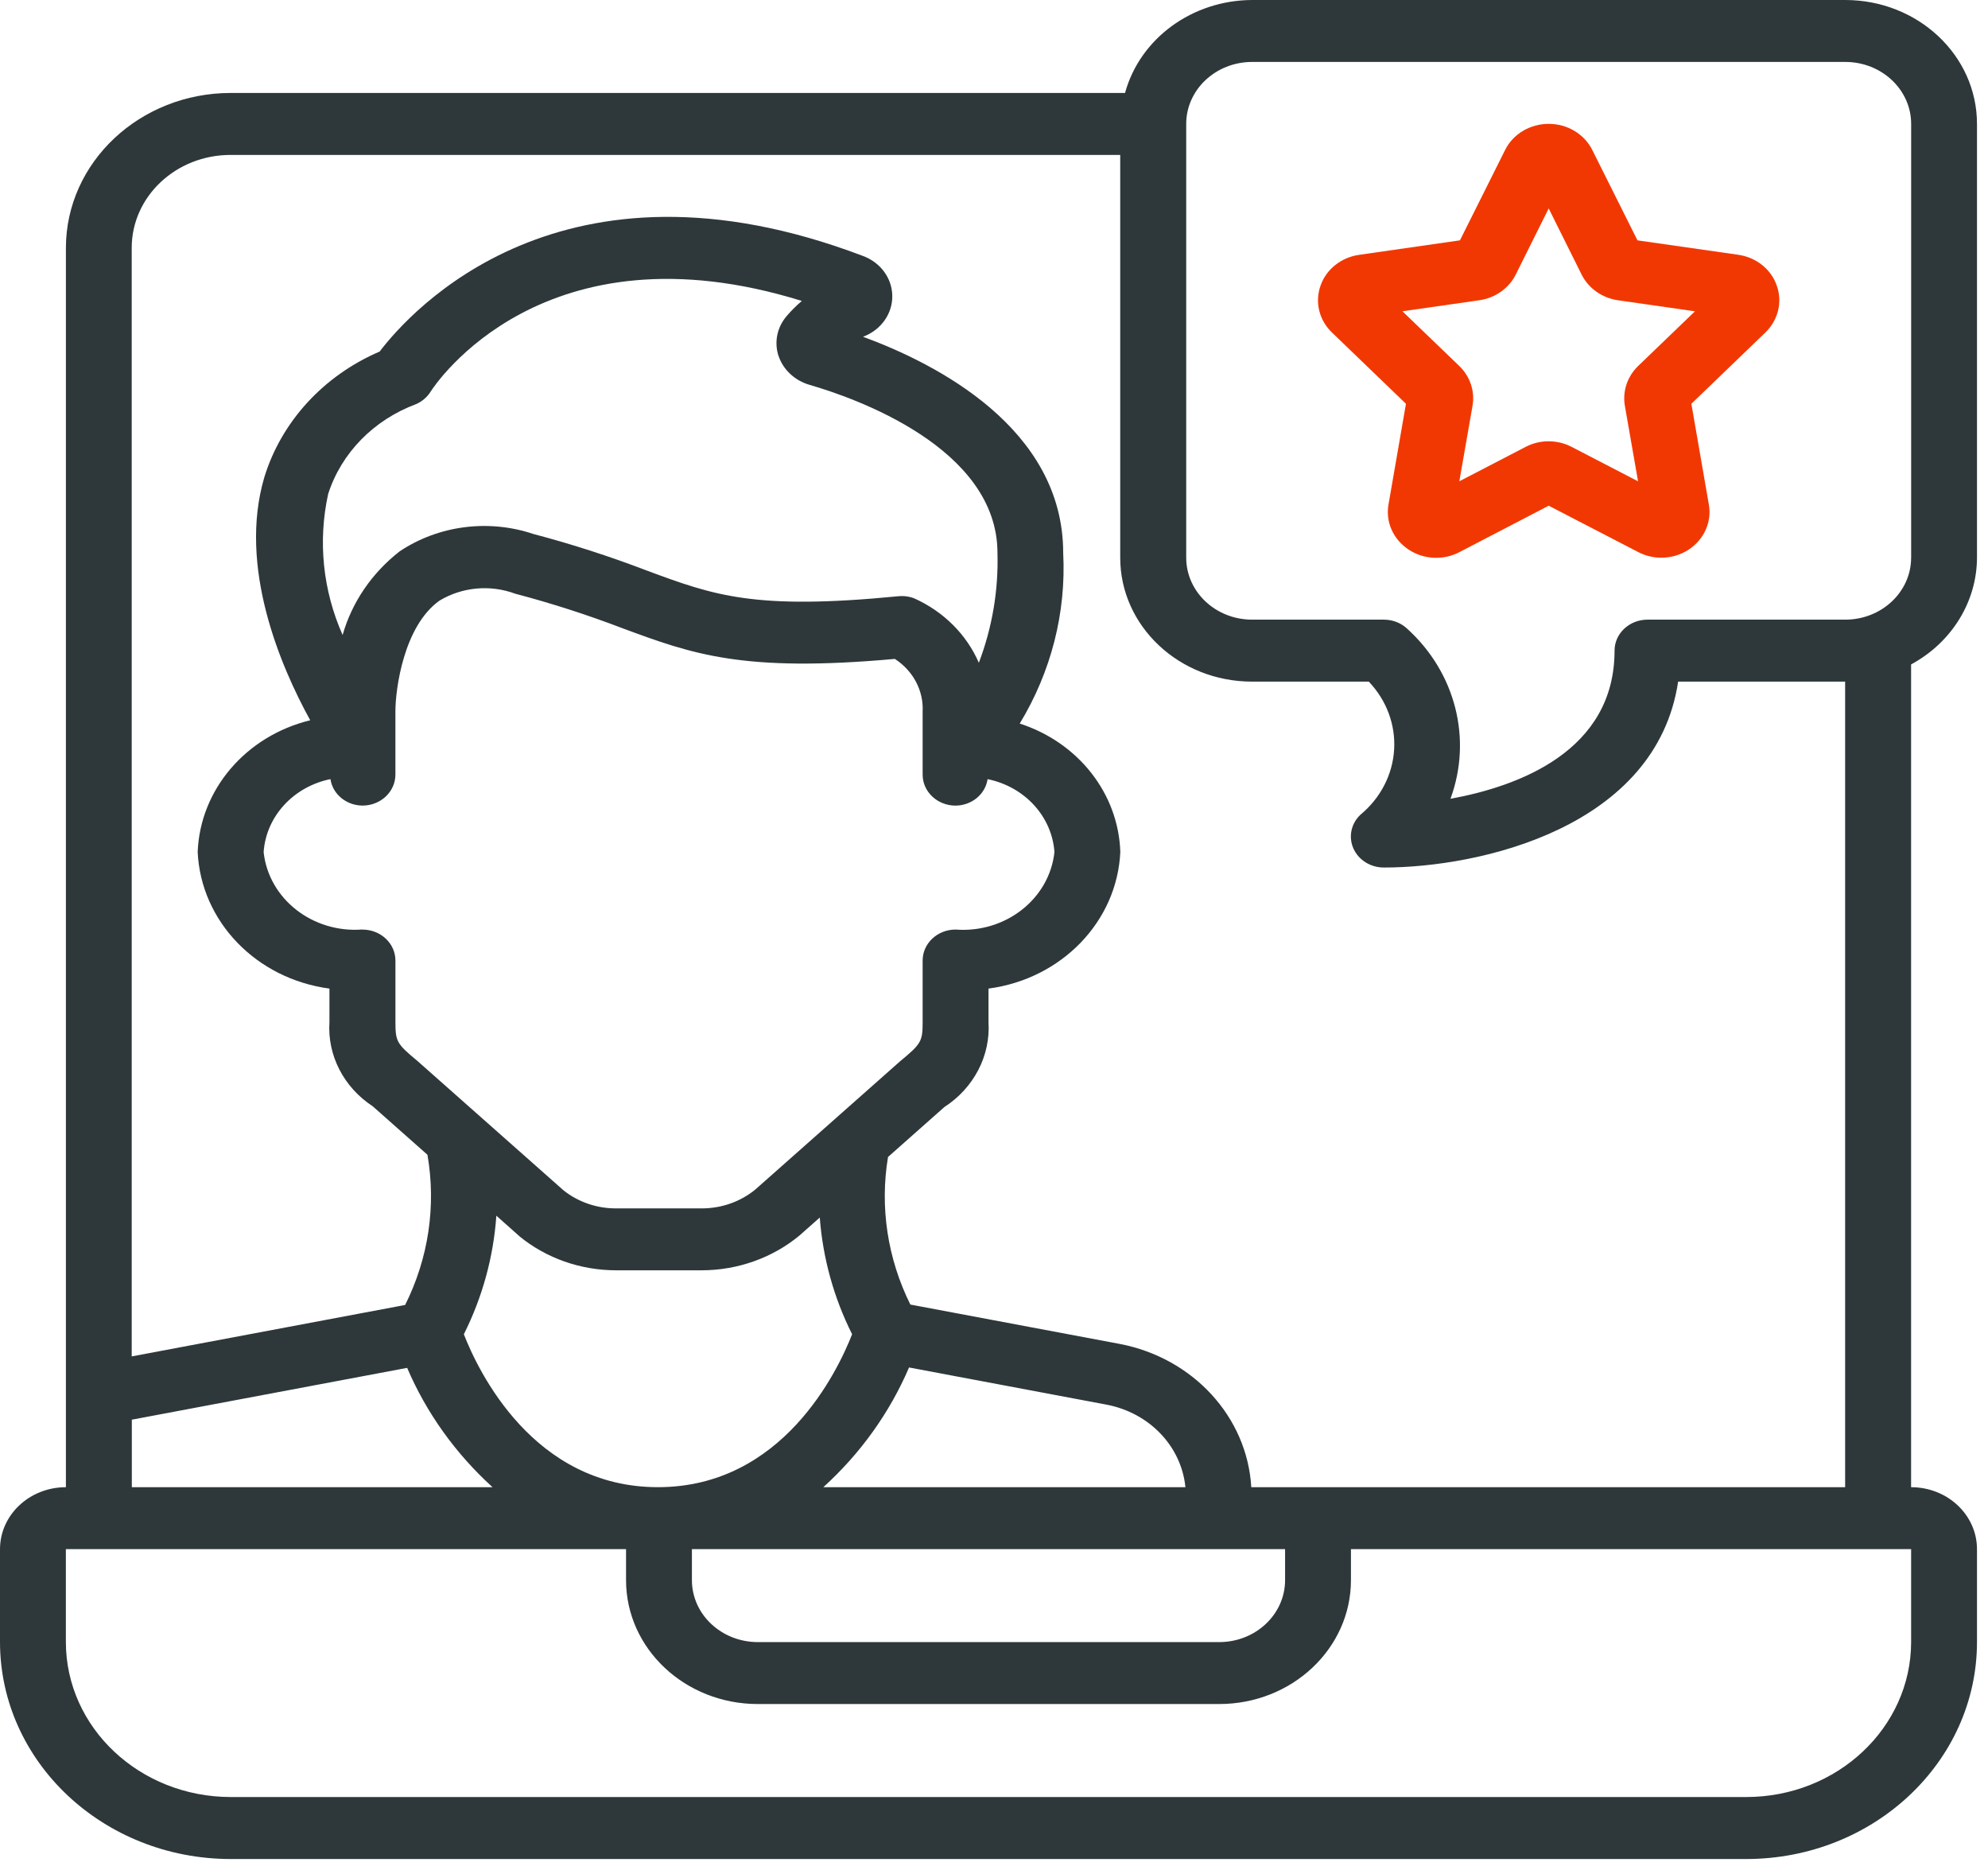
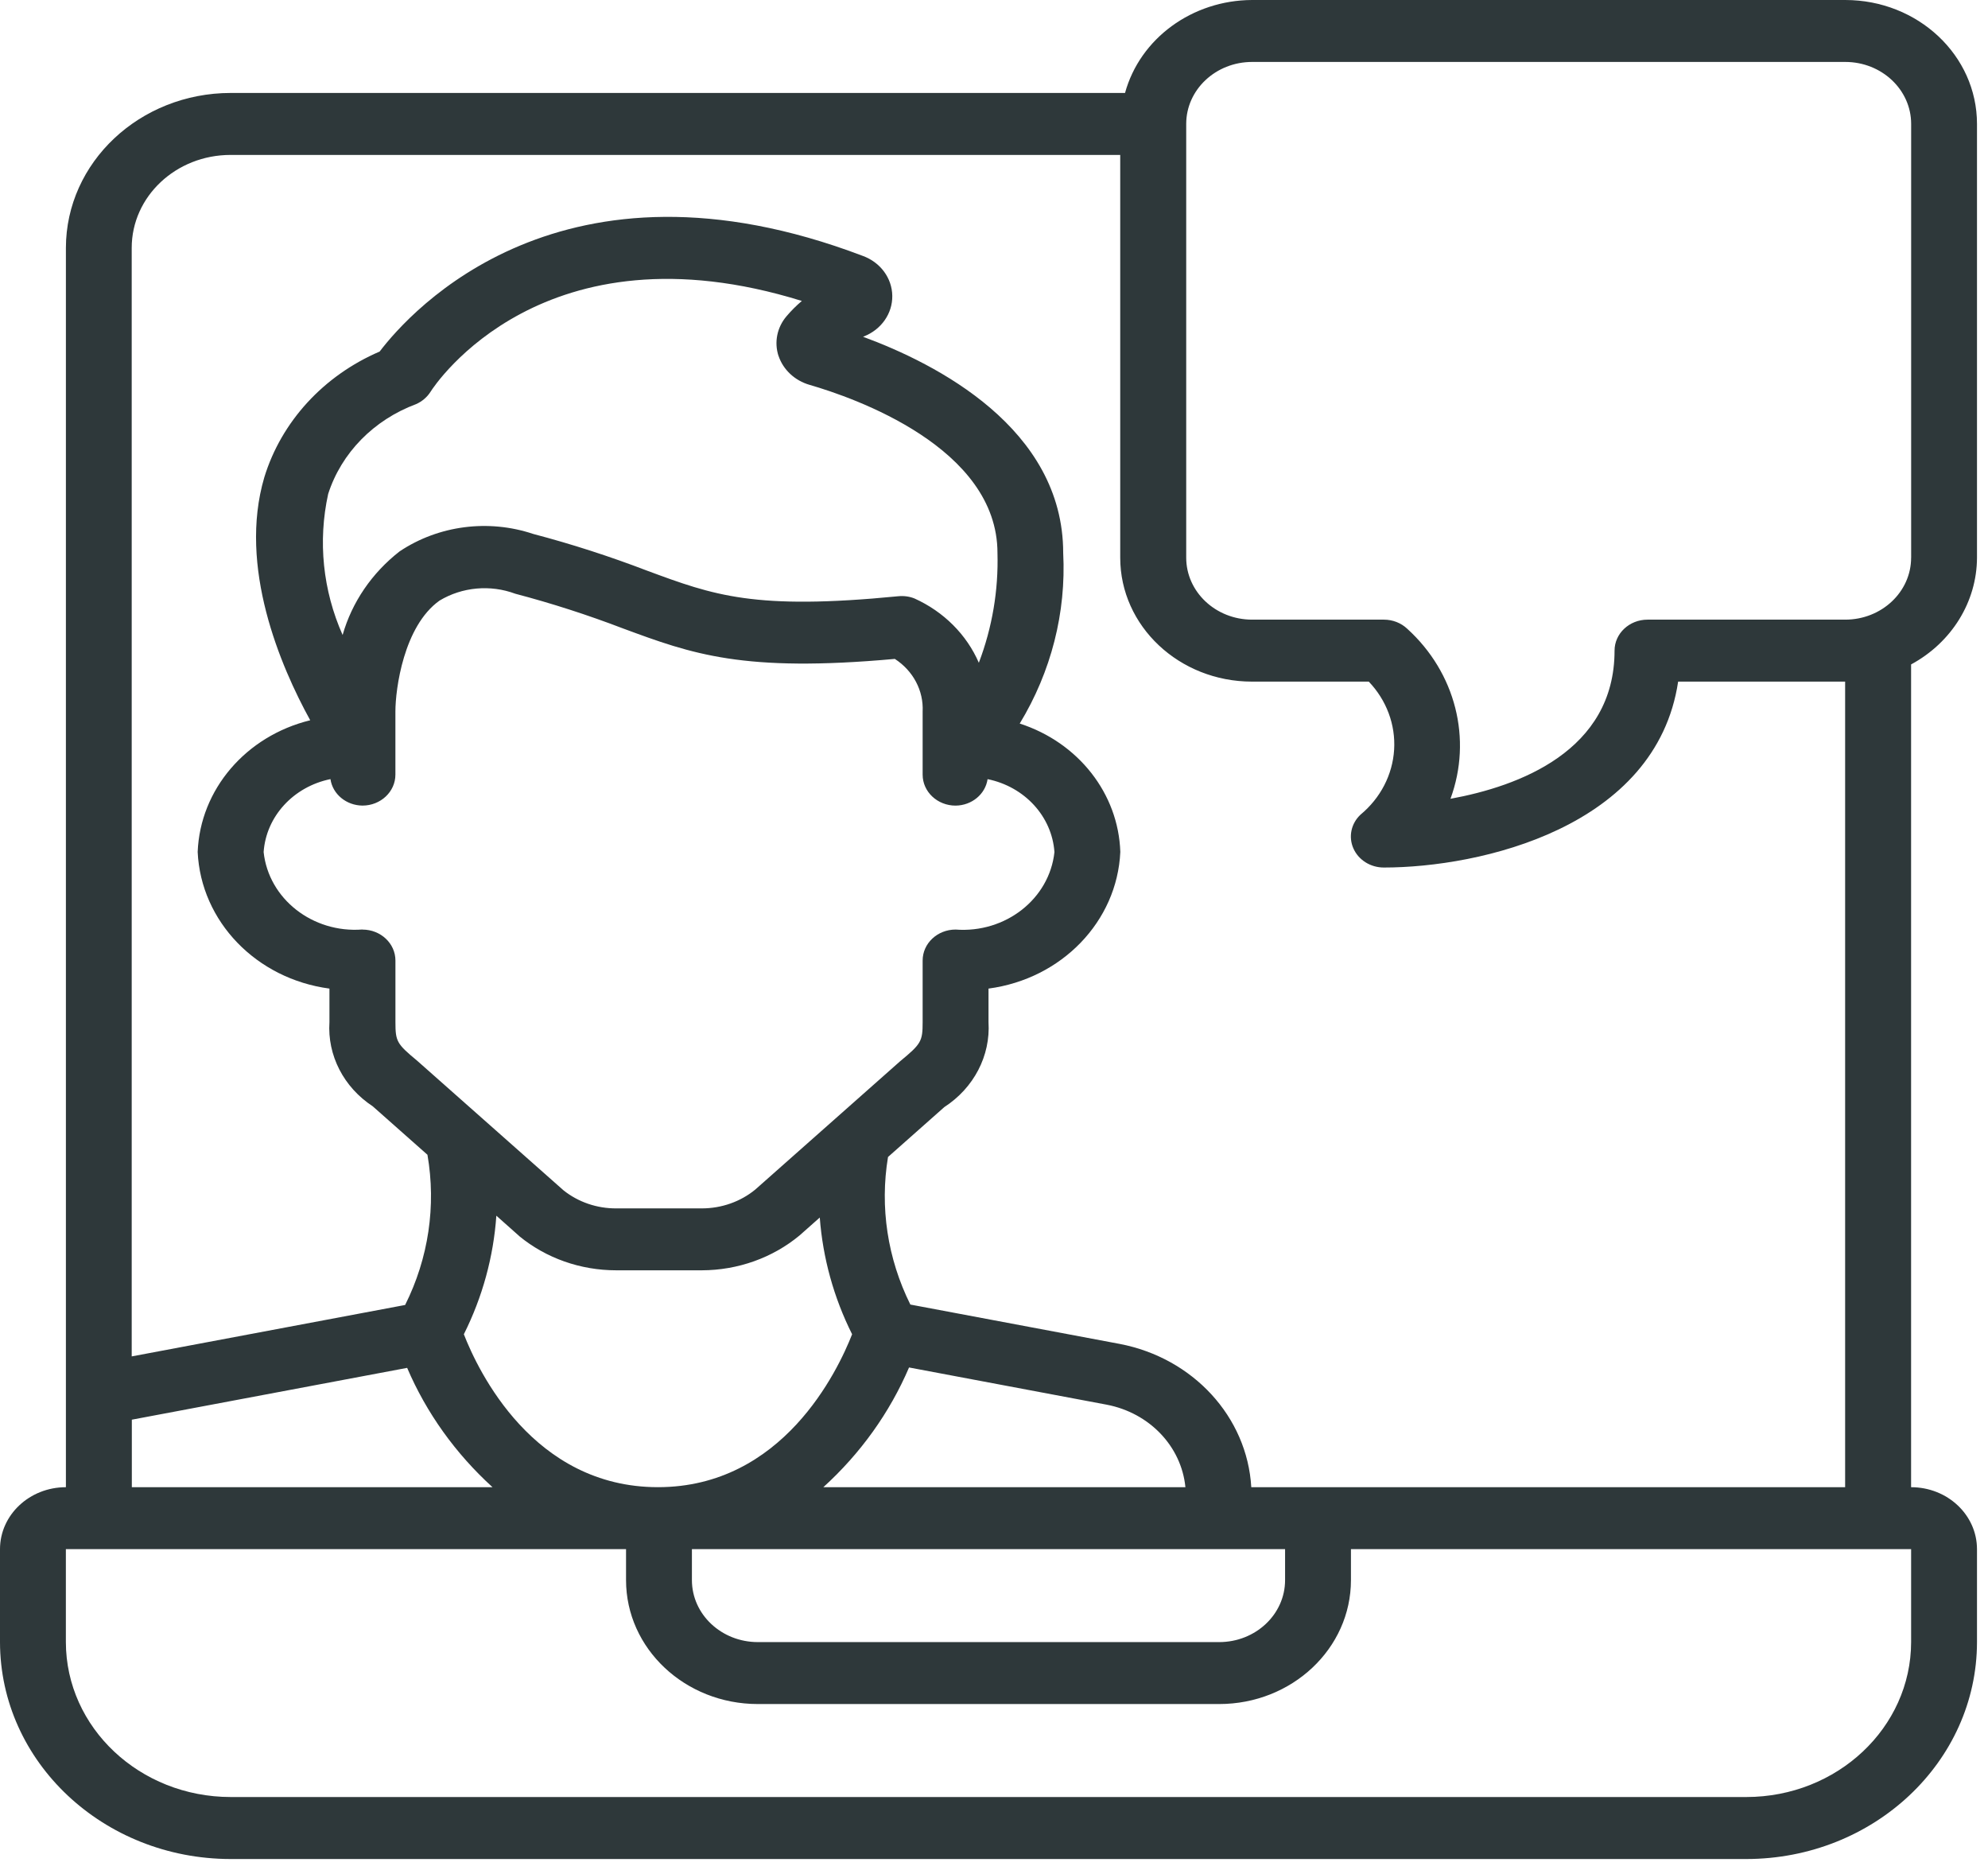
<svg xmlns="http://www.w3.org/2000/svg" width="67" height="63" viewBox="0 0 67 63" fill="none">
-   <path d="M55.988 18.791C55.716 18.791 55.449 18.725 55.211 18.601L52.194 17.039L49.182 18.605C48.642 18.888 47.975 18.853 47.472 18.516C46.952 18.173 46.69 17.581 46.796 16.994L47.384 13.605L44.891 11.204C44.455 10.787 44.307 10.174 44.507 9.619C44.698 9.073 45.199 8.673 45.806 8.586L49.203 8.098L50.724 5.056C50.989 4.518 51.563 4.173 52.194 4.173C52.825 4.173 53.399 4.518 53.665 5.056L55.186 8.098L58.581 8.584C59.188 8.671 59.69 9.071 59.88 9.619C60.079 10.174 59.931 10.785 59.496 11.204L57.003 13.605L57.591 16.994C57.698 17.581 57.435 18.173 56.916 18.516C56.644 18.696 56.318 18.792 55.986 18.791H55.988ZM52.194 14.869C52.466 14.869 52.734 14.935 52.971 15.059L55.206 16.217L54.762 13.675C54.677 13.187 54.841 12.69 55.206 12.334L57.124 10.489L54.528 10.117C53.993 10.038 53.535 9.715 53.304 9.252L52.194 7.023L51.084 9.251C50.855 9.712 50.397 10.037 49.862 10.116L47.265 10.488L49.183 12.333C49.549 12.689 49.713 13.187 49.627 13.675L49.183 16.216L51.417 15.057C51.656 14.932 51.922 14.868 52.194 14.868V14.869Z" fill="#F23802" />
  <path d="M62.189 0H42.2C40.18 0.007 38.421 1.294 37.916 3.132H7.774C4.71 3.135 2.225 5.47 2.221 8.352V50.109C0.994 50.109 0 51.044 0 52.198V55.329C0.005 59.363 3.482 62.633 7.773 62.637H58.856C63.147 62.632 66.625 59.363 66.629 55.329V52.198C66.629 51.044 65.635 50.109 64.408 50.109V22.387C65.777 21.646 66.624 20.276 66.629 18.791V4.175C66.629 1.869 64.641 0 62.188 0H62.189ZM4.443 47.834L13.722 46.088C14.37 47.604 15.351 48.974 16.599 50.109H4.443V47.834ZM12.216 31.318C10.535 31.447 9.054 30.286 8.885 28.709C8.968 27.509 9.888 26.506 11.137 26.251C11.211 26.759 11.671 27.138 12.216 27.143C12.829 27.143 13.326 26.676 13.326 26.099V23.971C13.326 23.224 13.603 21.097 14.812 20.237C15.574 19.777 16.525 19.691 17.367 20.005C18.597 20.329 19.806 20.719 20.99 21.172C23.33 22.037 25.033 22.665 30.158 22.201C30.776 22.601 31.13 23.271 31.095 23.976V26.101C31.095 26.677 31.592 27.144 32.205 27.144C32.751 27.139 33.209 26.76 33.284 26.252C34.535 26.507 35.453 27.51 35.537 28.71C35.367 30.288 33.887 31.448 32.205 31.32C31.592 31.32 31.095 31.787 31.095 32.363V34.44C31.095 35.086 31.047 35.171 30.334 35.759L25.456 40.079C24.958 40.489 24.318 40.714 23.655 40.715H20.767C20.117 40.718 19.487 40.502 18.991 40.106L14.052 35.733C13.374 35.172 13.327 35.087 13.327 34.442V32.364C13.327 31.788 12.83 31.321 12.217 31.321L12.216 31.318ZM26.238 11.99C26.395 12.459 26.788 12.825 27.287 12.968C28.771 13.397 33.617 15.074 33.617 18.633C33.652 19.892 33.44 21.146 32.989 22.331C32.577 21.381 31.804 20.608 30.819 20.164C30.649 20.096 30.461 20.071 30.278 20.089C25.424 20.565 24.059 20.061 21.806 19.227C20.553 18.747 19.272 18.333 17.969 17.99C16.457 17.484 14.778 17.703 13.469 18.577C12.534 19.306 11.861 20.291 11.547 21.395C10.88 19.893 10.71 18.237 11.06 16.643C11.505 15.26 12.597 14.146 14.026 13.615C14.225 13.526 14.393 13.383 14.507 13.205C14.659 12.956 18.323 7.438 27.024 10.14C26.837 10.298 26.664 10.471 26.506 10.657C26.188 11.032 26.087 11.531 26.237 11.992L26.238 11.99ZM37.3 47.329C38.739 47.605 39.816 48.734 39.951 50.108H27.749C29.003 48.969 29.986 47.595 30.637 46.075L37.301 47.329H37.3ZM23.321 52.196H43.31V53.24C43.31 54.394 42.316 55.328 41.088 55.328H25.541C24.314 55.328 23.319 54.394 23.319 53.24V52.196H23.321ZM17.503 41.652C18.408 42.394 19.566 42.801 20.766 42.801H23.654C24.869 42.798 26.041 42.38 26.951 41.623L27.628 41.023C27.731 42.386 28.099 43.72 28.718 44.956C28.233 46.192 26.376 50.108 22.174 50.108C17.972 50.108 16.114 46.19 15.633 44.956C16.261 43.701 16.632 42.346 16.728 40.961L17.505 41.652H17.503ZM64.409 55.328C64.405 58.209 61.922 60.545 58.856 60.548H7.773C4.708 60.545 2.224 58.211 2.22 55.328V52.196H21.099V53.24C21.099 55.546 23.088 57.415 25.541 57.415H41.088C43.541 57.415 45.53 55.546 45.53 53.24V52.196H64.409V55.328ZM62.188 50.108H42.171C42.032 47.738 40.21 45.755 37.736 45.281L30.681 43.955C29.911 42.404 29.648 40.673 29.928 38.983L31.825 37.302C32.821 36.657 33.386 35.572 33.315 34.437V33.309C35.783 32.981 37.65 31.046 37.757 28.705C37.694 26.74 36.344 25.018 34.367 24.379C35.427 22.634 35.936 20.638 35.832 18.631C35.832 14.427 31.545 12.25 29.087 11.347L29.113 11.336C29.7 11.107 30.081 10.565 30.072 9.967C30.064 9.369 29.67 8.836 29.075 8.621C18.945 4.772 13.843 10.468 12.795 11.845C10.904 12.657 9.484 14.205 8.908 16.082C8.019 19.097 9.453 22.45 10.455 24.268C8.287 24.798 6.745 26.601 6.662 28.705C6.77 31.046 8.637 32.981 11.103 33.309V34.437C11.029 35.557 11.582 36.633 12.562 37.275L14.406 38.908C14.704 40.628 14.443 42.392 13.654 43.969L4.439 45.702V8.352C4.439 6.622 5.93 5.22 7.771 5.22H37.754V18.791C37.754 21.097 39.743 22.966 42.196 22.966H46.131C46.73 23.594 47.037 24.42 46.985 25.261C46.933 26.103 46.526 26.89 45.853 27.448C45.535 27.746 45.44 28.195 45.612 28.585C45.784 28.976 46.188 29.23 46.638 29.23C49.877 29.23 55.819 27.888 56.557 22.966H62.185V50.109L62.188 50.108ZM64.409 18.79C64.409 19.943 63.415 20.878 62.188 20.878H55.525C54.912 20.878 54.414 21.345 54.414 21.922C54.414 25.304 51.183 26.494 48.884 26.914C49.625 24.901 49.057 22.664 47.426 21.184C47.218 20.988 46.935 20.878 46.641 20.878H42.2C40.973 20.878 39.978 19.943 39.978 18.79V4.175C39.978 3.022 40.973 2.087 42.2 2.087H62.189C63.416 2.087 64.41 3.022 64.41 4.175V18.791L64.409 18.79Z" fill="#2E383A" />
</svg>